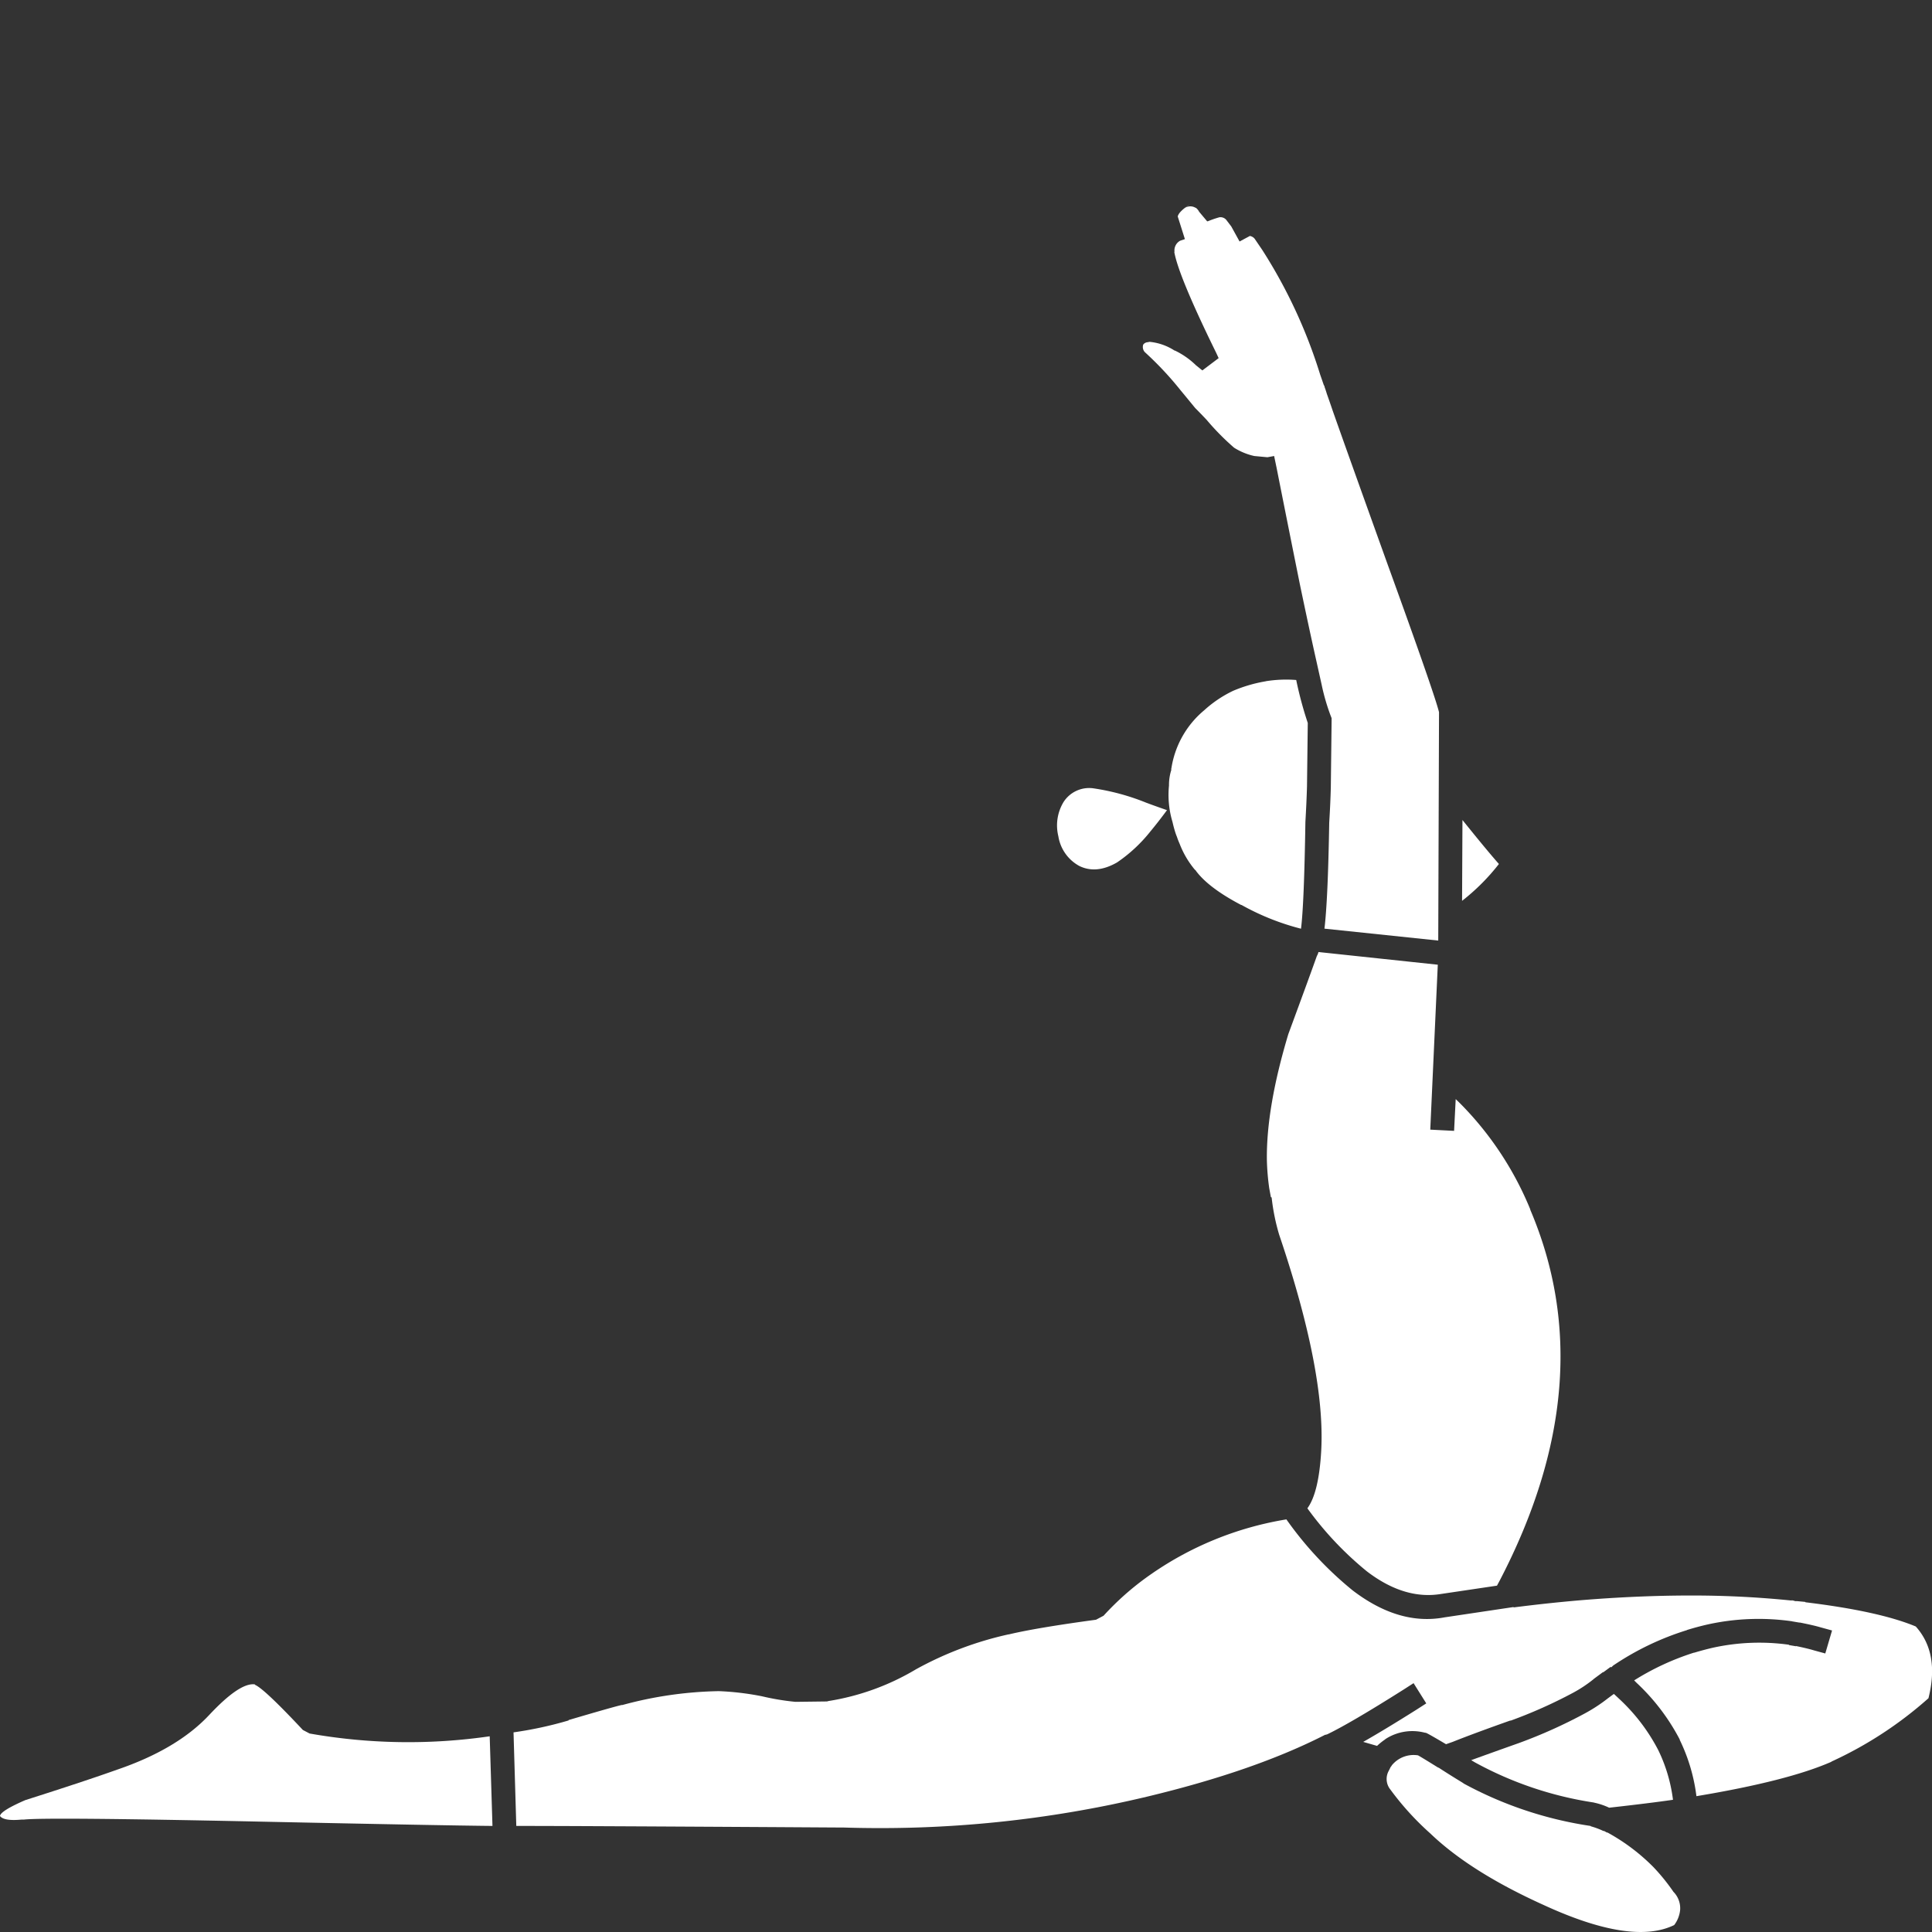
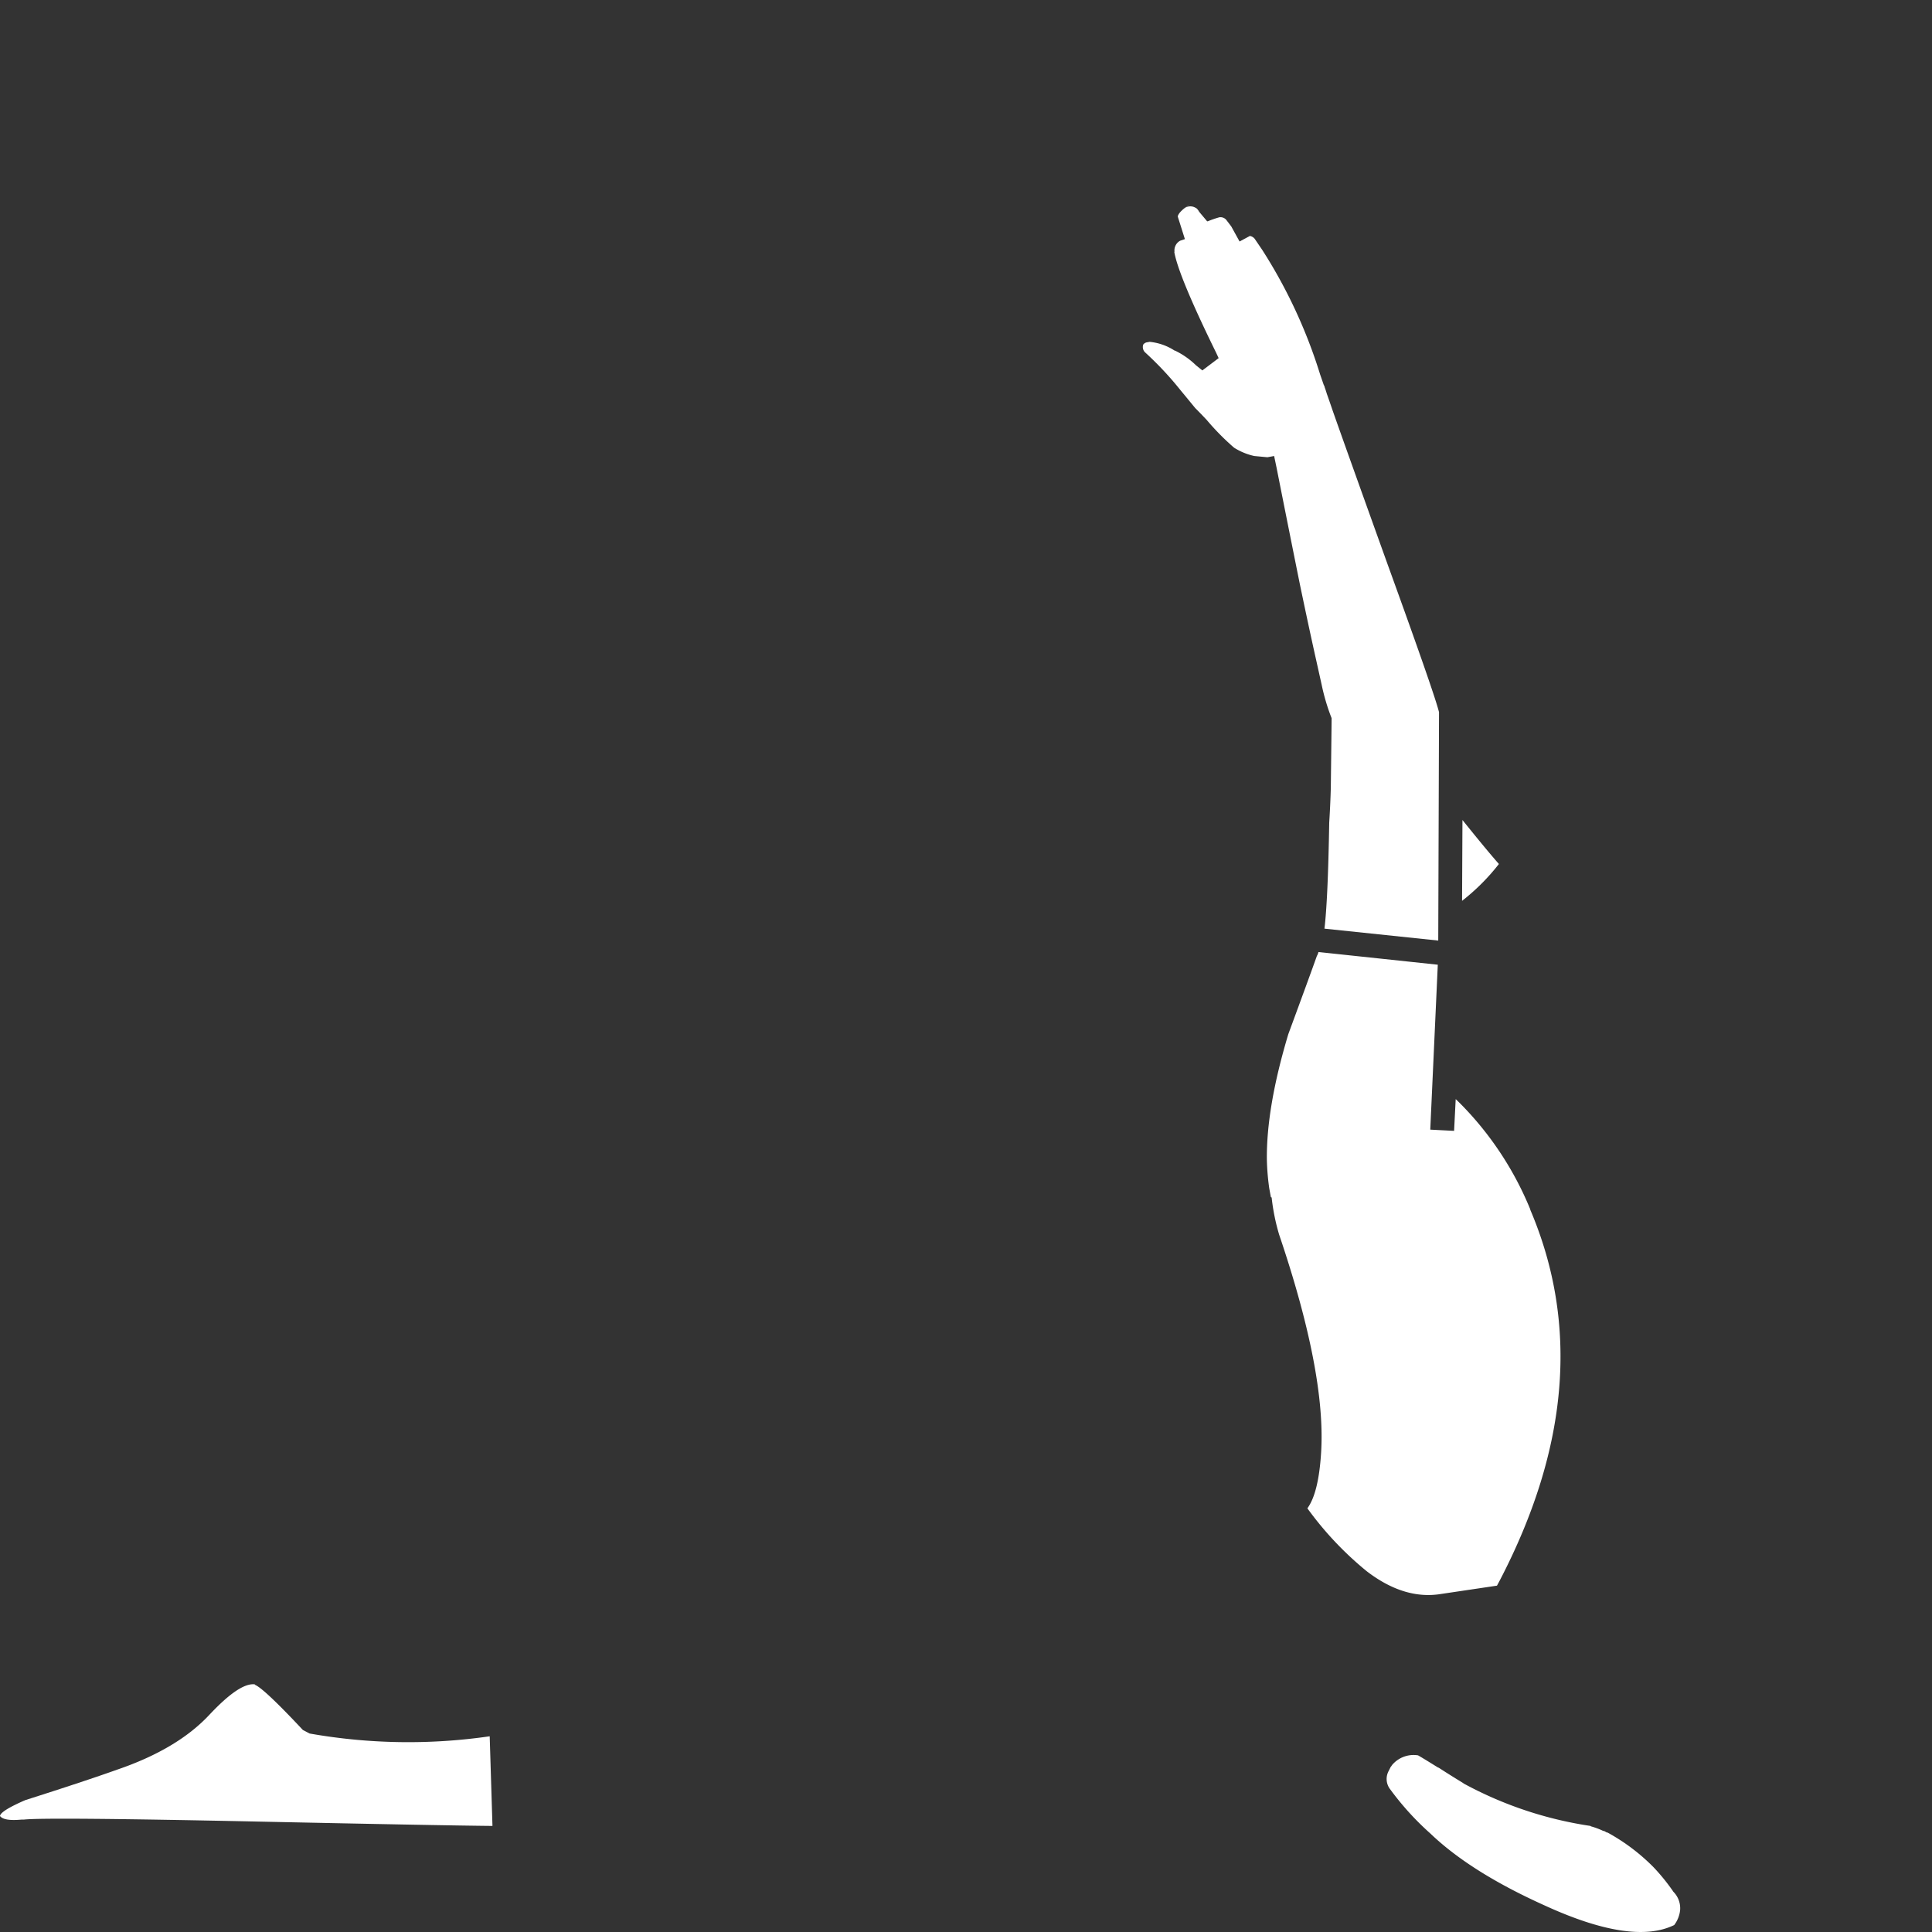
<svg xmlns="http://www.w3.org/2000/svg" viewBox="0 0 300 300">
  <rect x="0" y="0" width="300" height="300" fill="#333333" stroke="none" />
  <g fill="#fff">
    <path d="m 187.56 34.36 h -.12 l -1.24 -1.48 a 1.83 1.83 0 0 0 -.43 -.55 l -.06 -.06 h -.06 a 1.57 1.57 0 0 0 -1.72 .06 l .86 -.62 q -1.76 1.15 -1.91 1.91 l 1.11 3.51 -.74 .25 a 1.71 1.71 0 0 0 -.86 1.79 l -.06 -.12 q .62 3.72 6.53 15.76 l .37 .8 -2.53 1.91 -.99 -.8 a 12.33 12.33 0 0 0 -3.26 -2.28 h -.06 a 8.65 8.65 0 0 0 -3.88 -1.36 l -.31 .06 a .92 .92 0 0 0 -.68 .37 1.17 1.17 0 0 0 .31 1.23 l -.06 -.06 a 51.52 51.52 0 0 1 5.54 5.91 q 1.24 1.5 2.28 2.77 .83 .83 1.79 1.85 a 38.73 38.73 0 0 0 4.25 4.31 9.84 9.84 0 0 0 3.14 1.29 l 2.03 .19 1.05 -.19 .06 .31 .31 1.48 q 1.76 8.88 3.63 18.16 1.44 6.89 2.46 11.45 .53 2.38 .92 4.13 a 32.63 32.63 0 0 0 1.35 4.68 l .19 .49 v .37 q 0 .31 -.12 10.28 v .06 q -.06 2.45 -.25 5.54 -.2 12 -.74 16.44 l 17.67 1.85 .12 -35.46 q -.66 -2.75 -7.94 -22.84 -6.16 -17.14 -8.56 -23.95 -.54 -1.59 -.92 -2.65 -.2 -.67 -.37 -1.11 v -.19 l -.06 .06 -.62 -1.79 a 79.13 79.13 0 0 0 -8.99 -19.33 l -1.17 -1.72 a 1.23 1.23 0 0 0 -.74 -.43 l -1.6 .86 -1.29 -2.34 -.8 -1.05 -.06 -.06 a 1.19 1.19 0 0 0 -.99 -.31 15.86 15.86 0 0 0 -1.79 .62" />
    <path d="m 204.73 147.83 a 2.37 2.37 0 0 1 -.25 .62 q -1.17 3.29 -4.43 12.13 -3.43 11.41 -3.33 19.52 a 37.31 37.31 0 0 0 .37 4.43 l .25 1.35 a .35 .35 0 0 0 .12 .06 32.35 32.35 0 0 0 1.17 5.79 q 7.19 21.21 6.53 33.49 -.36 6.55 -2.15 8.99 a 51.55 51.55 0 0 0 9.24 9.79 q 5.82 4.45 11.52 3.51 l 8.68 -1.29 .43 -.8 q 16.09 -30.92 4.74 -57.57 v -.06 a 50.57 50.57 0 0 0 -9.36 -14.84 q -1.25 -1.37 -2.22 -2.28 l -.25 4.93 -3.7 -.19 1.17 -25.61 z" />
-     <path d="m 201.29 105.59 a 19.79 19.79 0 0 0 -4.74 .19 h .06 a 22.63 22.63 0 0 0 -5.11 1.48 18.38 18.38 0 0 0 -4.5 3.02 14.59 14.59 0 0 0 -5.11 9.05 c -.04 .04 -.04 .1 0 .19 a 7.76 7.76 0 0 0 -.37 2.46 14.59 14.59 0 0 0 .55 5.67 q .18 .81 .43 1.6 .12 .37 .25 .68 .18 .55 .43 1.11 a 14.15 14.15 0 0 0 2.4 4.06 h .06 l .06 .12 q 1.97 2.65 7.02 5.3 h .06 a 38.32 38.32 0 0 0 9.24 3.69 q .48 -3.78 .68 -16.5 v -.06 q .18 -3.09 .25 -5.54 .1 -8.18 .12 -9.85 a 57.8 57.8 0 0 1 -1.79 -6.65" />
    <path d="m 227.02 139.89 a 32.92 32.92 0 0 0 5.73 -5.73 q -1.89 -2.14 -5.66 -6.83 l -.06 12.56" />
-     <path d="m 228.44 273.31 q .34 .21 .62 .37 a 55.72 55.72 0 0 0 18.47 6.22 h -.06 a 10.54 10.54 0 0 1 2.4 .8 q 6.43 -.72 9.91 -1.23 a 24.51 24.51 0 0 0 -2.28 -7.7 29.12 29.12 0 0 0 -5.91 -7.82 l -.99 -.92 -.92 .68 a 25.21 25.21 0 0 1 -3.57 2.34 77.53 77.53 0 0 1 -10.28 4.62 q -4.4 1.56 -7.39 2.65" />
    <path d="m 223.39 274.48 h -.06 q -2.72 -1.69 -3.14 -1.91 a 4.36 4.36 0 0 0 -4.06 1.54 .94 .94 0 0 1 -.18 .25 l -.31 .62 a 2.6 2.6 0 0 0 .25 2.89 43.83 43.83 0 0 0 6.21 6.83 q 6.23 5.98 17.67 11.14 13.66 6.28 20.2 3.08 a 4.66 4.66 0 0 0 .92 -2.34 3.64 3.64 0 0 0 -1.05 -2.83 l -.12 -.18 a 31.14 31.14 0 0 0 -2.96 -3.63 l .06 .06 a 30.84 30.84 0 0 0 -7.27 -5.48 v .06 q -.2 -.12 -.43 -.25 h -.06 a 1.03 1.03 0 0 1 -.31 -.12 12.51 12.51 0 0 0 -1.72 -.62 l -.06 -.06 a 59.56 59.56 0 0 1 -19.7 -6.59 l -.06 -.06 q -2.28 -1.39 -3.82 -2.4 z" />
    <path d="m 76.47 283.53 l -.43 -13.92 a 87.98 87.98 0 0 1 -27.96 -.43 l -1.05 -.55 q -6.03 -6.44 -7.45 -7.02 v -.06 q -2.35 -.33 -7.14 4.8 l -.06 .06 q -4.95 5.22 -14.16 8.37 -4.89 1.75 -14.29 4.74 -3.86 1.68 -3.93 2.47 .61 .82 3.39 .55 h .37 q 3.44 -.38 36.14 .31 29.37 .62 36.58 .68" />
-     <path d="m 278.07 248.43 l .31 .12 a 151.95 151.95 0 0 0 -15.83 -.8 q -8.18 0 -17.18 .74 -5.03 .43 -10.34 1.11 v -.06 l -10.71 1.6 q -7.07 1.33 -14.29 -4.19 a 55.2 55.2 0 0 1 -10.28 -11.02 51.31 51.31 0 0 0 -21.43 8.8 43.45 43.45 0 0 0 -6.96 6.16 l -1.17 .62 q -9.23 1.25 -13.55 2.28 h -.06 a 53.7 53.7 0 0 0 -14.35 5.42 38.15 38.15 0 0 1 -13.61 4.93 l -.19 .06 -4.93 .06 a 38.64 38.64 0 0 1 -5.17 -.86 42.77 42.77 0 0 0 -6.71 -.8 60.55 60.55 0 0 0 -14.96 2.15 h -.12 q -1.23 .27 -8.25 2.34 v .06 a 59.33 59.33 0 0 1 -8.55 1.85 l .43 14.53 q 8.16 -.01 50.86 .25 h .06 a 178.4 178.4 0 0 0 47.04 -4.8 q 16.69 -4 27.65 -9.61 h .12 a .31 .31 0 0 0 .12 -.06 h .06 q 3.64 -1.75 11.88 -6.96 l 1.54 -.99 1.97 3.14 -1.54 .99 q -4.92 3.1 -8.25 4.99 l 2.15 .62 a 10.27 10.27 0 0 1 1.23 -.99 l .06 -.06 a 7.67 7.67 0 0 1 6.16 -.99 h .12 l .12 .06 q .3 .11 3.02 1.72 l 1.05 -.37 q 3.28 -1.31 8.99 -3.33 l -.06 .06 a 74.54 74.54 0 0 0 9.79 -4.37 20.73 20.73 0 0 0 3.14 -2.09 l .06 -.06 1.42 -1.05 v .06 l 1.17 -.86 .06 .06 h .06 l .25 -.25 a 43.28 43.28 0 0 1 11.53 -5.53 h -.06 q 1.62 -.5 3.2 -.86 a 36.7 36.7 0 0 1 13.18 -.49 h -.06 l 1.11 .19 h .12 q 2.12 .42 3.2 .74 l 1.79 .49 -1.05 3.57 -1.79 -.49 q -.95 -.29 -2.83 -.68 l .12 .06 -1.11 -.19 -.06 -.06 a 33.48 33.48 0 0 0 -11.88 .49 q -1.37 .32 -2.77 .74 h -.06 a 40.21 40.21 0 0 0 -9.3 4.31 l .37 .37 a 32.78 32.78 0 0 1 6.71 8.81 v .06 a 27.78 27.78 0 0 1 2.59 8.74 q 14.23 -2.37 21 -5.36 h -.06 a 60.6 60.6 0 0 0 15.09 -9.85 q 1.76 -6.98 -1.97 -11.14 -5.68 -2.37 -17.12 -3.76 l -.06 -.06 -1.29 -.12 h -.25 l -.68 -.19" />
-     <path d="m 169.7 122.4 a 4.72 4.72 0 0 0 -4.56 2.15 7.02 7.02 0 0 0 -.8 5.3 6.39 6.39 0 0 0 3.26 4.62 q 2.65 1.29 5.85 -.55 a 23.38 23.38 0 0 0 5.17 -4.8 q 1.23 -1.48 2.59 -3.32 -1.79 -.62 -3.26 -1.17 a 35.48 35.48 0 0 0 -8.25 -2.23 z" />
  </g>
</svg>